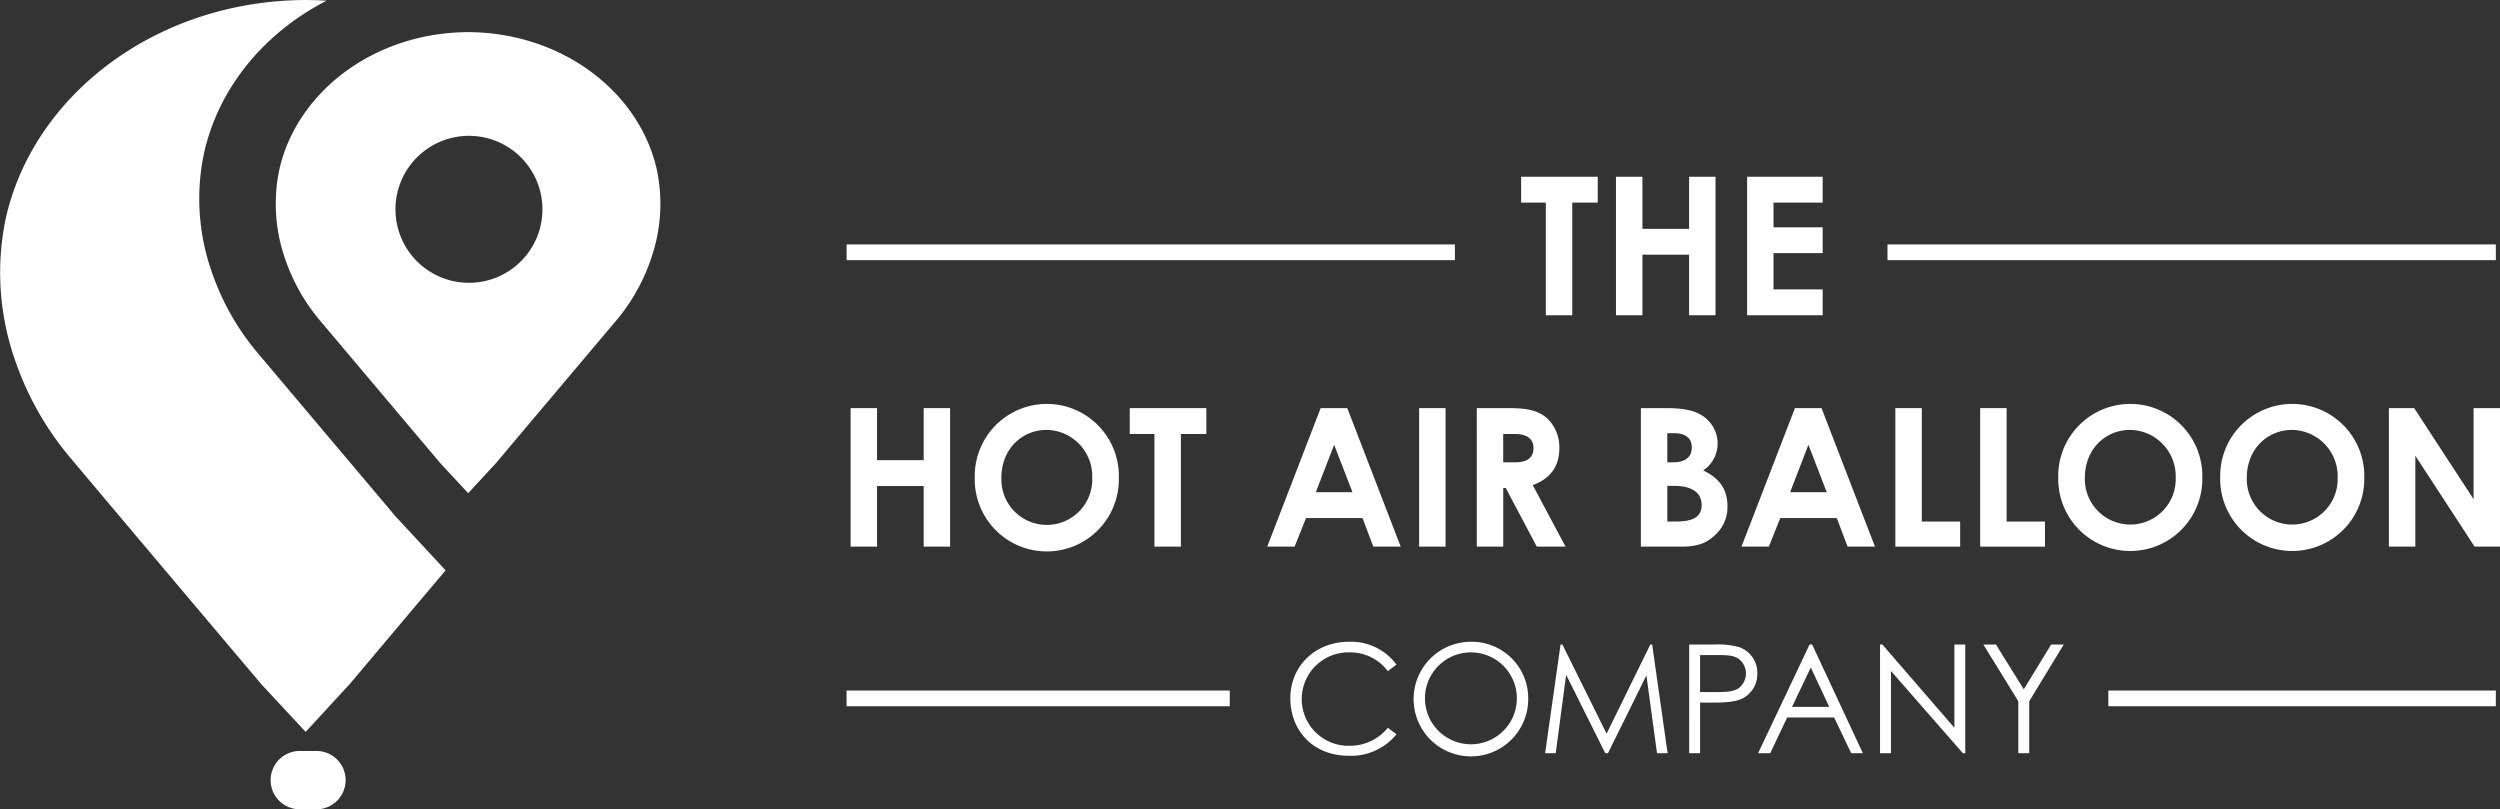
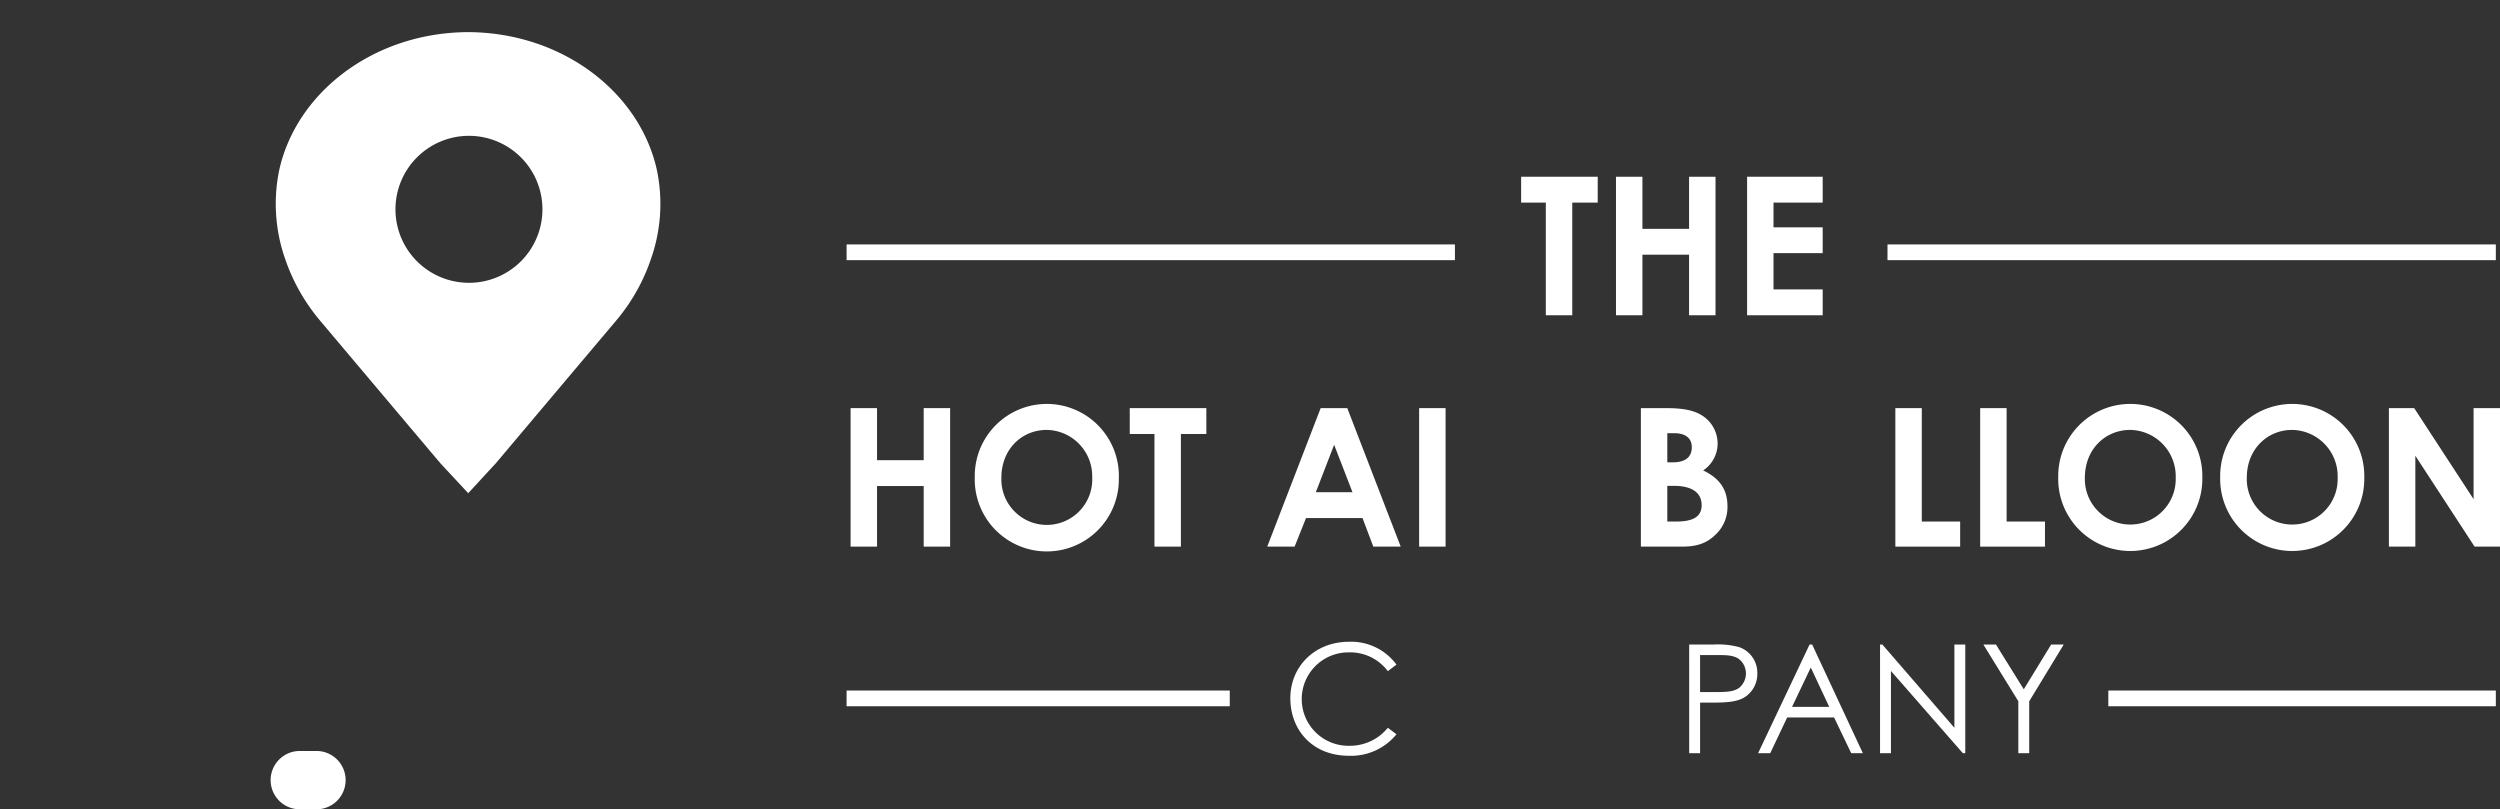
<svg xmlns="http://www.w3.org/2000/svg" width="482.255" height="156.114" viewBox="0 0 482.255 156.114">
  <rect x="0" y="0" width="482.255" height="156.114" fill="#333333" stroke="none" />
  <defs>
    <style>.a{fill:#fff;}.b{fill:none;}</style>
  </defs>
  <g transform="translate(-428 -1694)">
-     <path class="a" d="M85.956,110.021Q76.685,121,67.428,132c-2.836,3.048-5.635,6.133-8.471,9.181-2.836-3.048-5.705-6.133-8.535-9.181Q32.029,110.237,13.7,88.472A58.789,58.789,0,0,1,2.856,69.343,51.183,51.183,0,0,1,1.039,42.45C6.186,18.641,29.846.127,58.924,0c1.368.006,2.721.049,4.067.133C51,6.309,42.088,16.939,39.315,29.747a42.5,42.5,0,0,0,1.5,22.6,48.305,48.305,0,0,0,8.938,15.79l1.071,1.277q12.748,15.109,25.5,30.224Z" transform="translate(428.001 1694.001)" />
    <path class="a" d="M26.027,59.012H22.812a5.625,5.625,0,0,1,0-11.249h3.215a5.625,5.625,0,1,1,0,11.249" transform="translate(462.945 1791.102)" />
    <path class="a" d="M91.1,28.785c-3.221-15-18.125-26.663-36.444-26.742-18.319.079-33.223,11.741-36.465,26.742a32.185,32.185,0,0,0,1.146,16.942,36.962,36.962,0,0,0,6.83,12.05Q37.721,71.489,49.3,85.2c1.783,1.923,3.588,3.861,5.374,5.784,1.786-1.923,3.552-3.861,5.338-5.784Q71.566,71.491,83.143,57.777a36.637,36.637,0,0,0,6.809-12.05A32,32,0,0,0,91.1,28.785M54.809,50.4A14.176,14.176,0,1,1,68.994,36.237,14.17,14.17,0,0,1,54.809,50.4" transform="translate(463.644 1698.154)" />
    <path class="a" d="M96.746,11.242h14.774v4.989h-4.91V37.959h-5.1V16.231H96.746Z" transform="translate(624.682 1716.855)" />
    <path class="a" d="M102.779,11.242h5.1V21.29h9V11.242h5.1V37.959h-5.1V26.273h-9V37.959h-5.1Z" transform="translate(636.947 1716.855)" />
    <path class="a" d="M111.118,11.242H125.7v4.989h-9.487v4.762H125.7v4.983h-9.487v7H125.7v4.986H111.118Z" transform="translate(653.9 1716.855)" />
    <path class="a" d="M54.1,25.957h5.1V36h9V25.957h5.1V52.674H68.2V40.988h-9V52.674H54.1Z" transform="translate(537.982 1746.77)" />
    <path class="a" d="M89.79,39.836A13.9,13.9,0,1,1,62,39.727a13.9,13.9,0,1,1,27.794.109m-22.659,0A8.767,8.767,0,1,0,84.655,39.8a8.935,8.935,0,0,0-8.78-9.19c-4.8,0-8.744,3.721-8.744,9.226" transform="translate(554.036 1746.321)" />
    <path class="a" d="M71.854,25.957H86.628v4.989h-4.91V52.674h-5.1V30.946H71.854Z" transform="translate(574.078 1746.77)" />
    <path class="a" d="M90.906,25.957h5.135l10.306,26.717h-5.283L98.98,47.167h-10.9l-2.2,5.508H80.6Zm2.6,7.07L89.975,42.18h7.07Z" transform="translate(591.852 1746.771)" />
    <rect class="a" width="5.098" height="26.717" transform="translate(701.756 1772.727)" />
-     <path class="a" d="M93.926,25.957h6.215c3.388,0,5.772.406,7.555,2.159a7.729,7.729,0,0,1,2.156,5.578c0,3.5-1.747,5.881-5.132,7.109l6.324,11.868H105.5l-5.99-11.31h-.482v11.31h-5.1Zm5.1,10.455h2.341c2.308,0,3.5-.931,3.5-2.751,0-1.75-1.228-2.718-3.646-2.718h-2.2Z" transform="translate(618.949 1746.771)" />
    <path class="a" d="M104.362,52.671V25.957h4.877c2.79,0,5.059.3,6.73,1.3a6.426,6.426,0,0,1,3.2,5.581,6.238,6.238,0,0,1-2.79,5.138c3.127,1.486,4.686,3.646,4.686,6.882a7.255,7.255,0,0,1-2.305,5.508c-1.783,1.75-3.721,2.305-6.439,2.305Zm5.1-21.88v5.62h1.116c2.381,0,3.609-1.043,3.609-2.9,0-1.714-1.153-2.718-3.421-2.718Zm0,10.16v6.885h1.711c3.2,0,4.913-.895,4.913-3.163,0-2.344-1.786-3.721-5.359-3.721Z" transform="translate(640.165 1746.771)" />
-     <path class="a" d="M121.071,25.957H126.2l10.306,26.717h-5.283l-2.081-5.508h-10.9l-2.2,5.508h-5.283Zm2.6,7.07L120.14,42.18h7.067Z" transform="translate(653.176 1746.771)" />
    <path class="a" d="M120.548,25.957h5.1v21.88h7.4v4.838h-12.5Z" transform="translate(673.07 1746.77)" />
    <path class="a" d="M125.942,25.957h5.1v21.88h7.4v4.838h-12.5Z" transform="translate(684.037 1746.77)" />
    <path class="a" d="M158.7,39.836a13.9,13.9,0,1,1-27.794-.109,13.9,13.9,0,1,1,27.794.109m-22.659,0a8.767,8.767,0,1,0,17.525-.036,8.935,8.935,0,0,0-8.78-9.19c-4.8,0-8.744,3.721-8.744,9.226" transform="translate(694.133 1746.321)" />
    <path class="a" d="M169,39.836a13.9,13.9,0,1,1-27.794-.109A13.9,13.9,0,1,1,169,39.836m-22.662,0a8.767,8.767,0,1,0,17.525-.036,8.932,8.932,0,0,0-8.777-9.19c-4.8,0-8.747,3.721-8.747,9.226" transform="translate(715.074 1746.321)" />
    <path class="a" d="M151.938,25.957h4.874l11.462,17.564V25.957h5.1V52.674h-4.91L157.037,35.147V52.674h-5.1Z" transform="translate(736.886 1746.77)" />
    <path class="a" d="M100.871,46.481A9.053,9.053,0,0,0,93.4,42.862a9.01,9.01,0,1,0,.115,18.016,9.4,9.4,0,0,0,7.361-3.473l1.665,1.256a11.282,11.282,0,0,1-9.172,4.146c-7.006,0-11.3-4.938-11.3-11.1,0-6.19,4.786-10.891,11.3-10.891a10.845,10.845,0,0,1,9.172,4.407Z" transform="translate(594.84 1776.983)" />
-     <path class="a" d="M112.015,51.825A11.054,11.054,0,1,1,100.8,40.818a10.893,10.893,0,0,1,11.213,11.007M92.1,51.913a8.863,8.863,0,1,0,8.817-9.05,8.862,8.862,0,0,0-8.817,9.05" transform="translate(610.781 1776.983)" />
-     <path class="a" d="M98.272,61.958l2.978-20.967h.352l8.526,17.2,8.438-17.2h.355L121.9,61.958h-2.044l-2.044-15.01-7.416,15.01h-.528L102.33,46.832l-2.014,15.125Z" transform="translate(627.785 1777.334)" />
    <path class="a" d="M107.435,40.991h4.847a15.406,15.406,0,0,1,4.847.525,5.238,5.238,0,0,1,3.448,5.053,5.3,5.3,0,0,1-2.429,4.586c-1.483.934-3.649,1.049-6.536,1.049h-2.075v9.754h-2.1Zm2.1,2.044v7.127c1.2.027,2.39,0,3.473,0,1.808,0,3.212-.118,4.146-.877a3.6,3.6,0,0,0,1.228-2.718,3.553,3.553,0,0,0-1.316-2.745c-.934-.7-2.19-.789-3.822-.789Z" transform="translate(646.413 1777.334)" />
    <path class="a" d="M122.247,40.991l9.781,20.967h-2.247l-3.3-6.891h-9.053l-3.267,6.891h-2.341l9.933-20.967Zm-.264,4.44-3.618,7.592h7.179Z" transform="translate(655.321 1777.334)" />
    <path class="a" d="M119.574,61.958V40.991h.44l13.9,16.063V40.991h2.1V61.958h-.467L121.676,46.1V61.958Z" transform="translate(671.091 1777.334)" />
    <path class="a" d="M132.892,51.94l-6.748-10.949h2.426l5.374,8.641,5.283-8.641h2.426l-6.66,10.949V61.958h-2.1Z" transform="translate(684.447 1777.334)" />
    <rect class="a" width="117.346" height="3.033" transform="translate(792.103 1741.151)" />
    <rect class="a" width="117.346" height="3.033" transform="translate(591.311 1741.151)" />
    <rect class="a" width="74.748" height="3.033" transform="translate(834.701 1827.205)" />
    <rect class="a" width="73.914" height="3.033" transform="translate(591.308 1827.205)" />
    <rect class="b" width="482.255" height="156.113" transform="translate(428 1694)" />
  </g>
</svg>